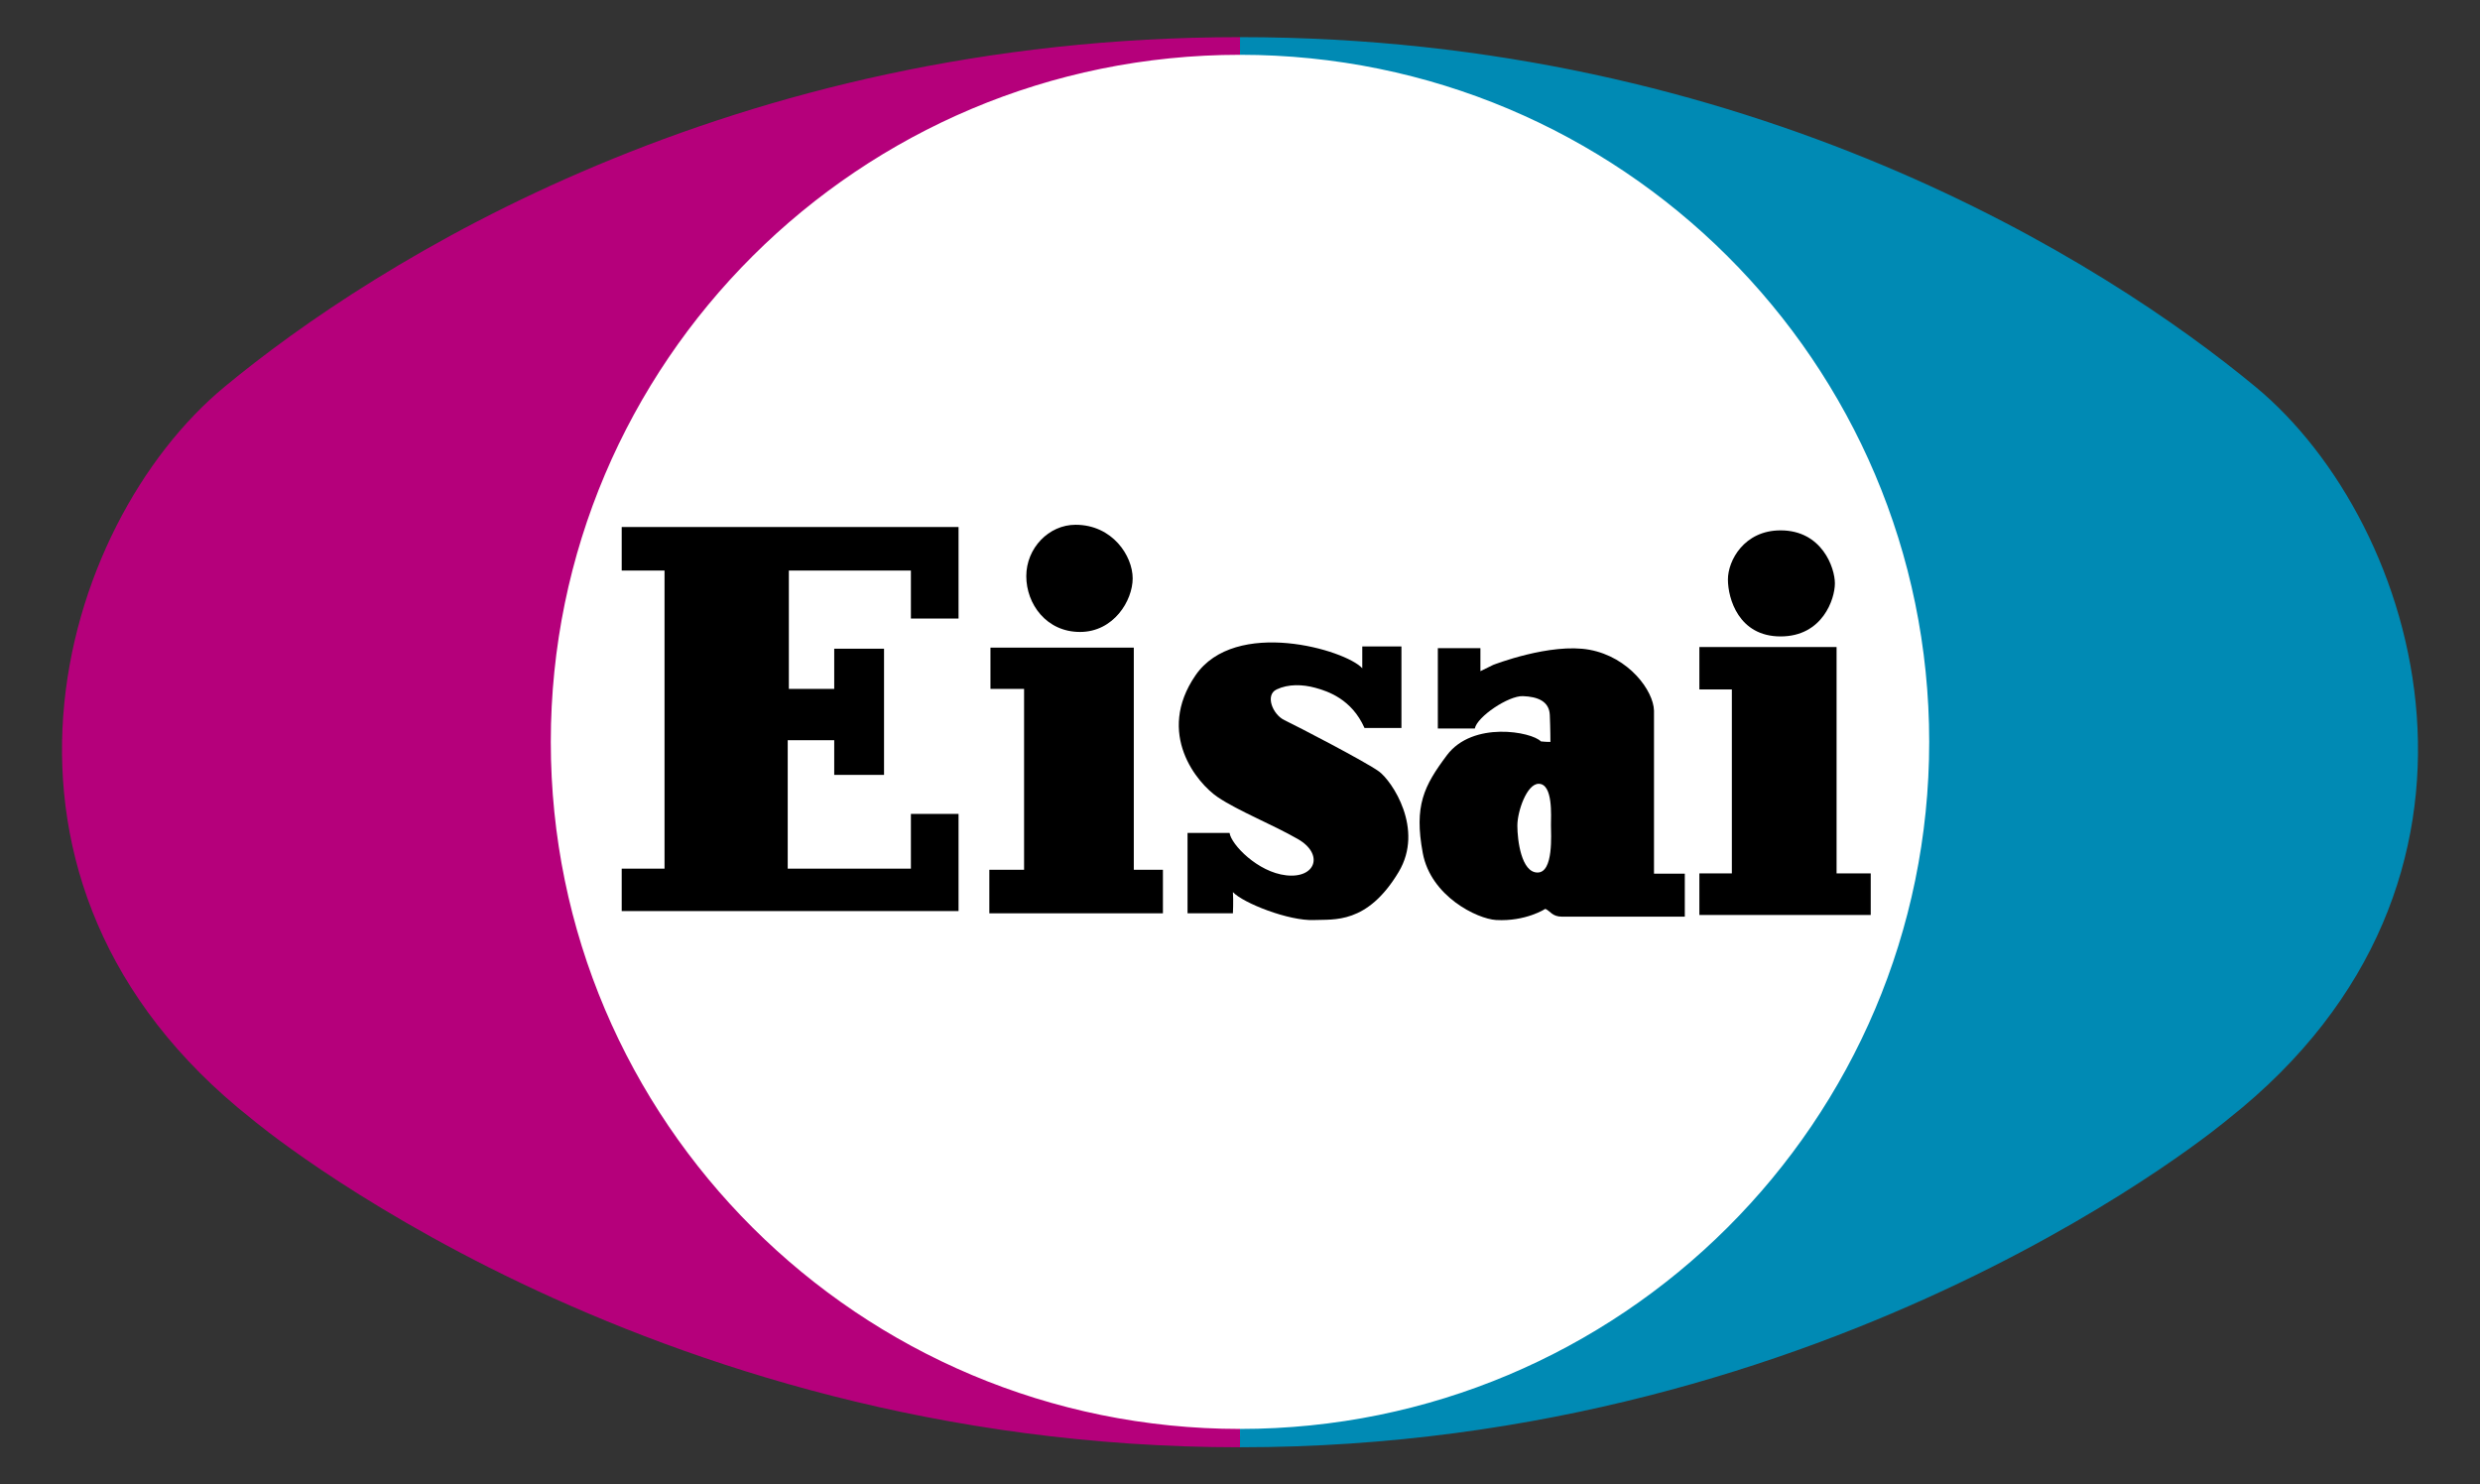
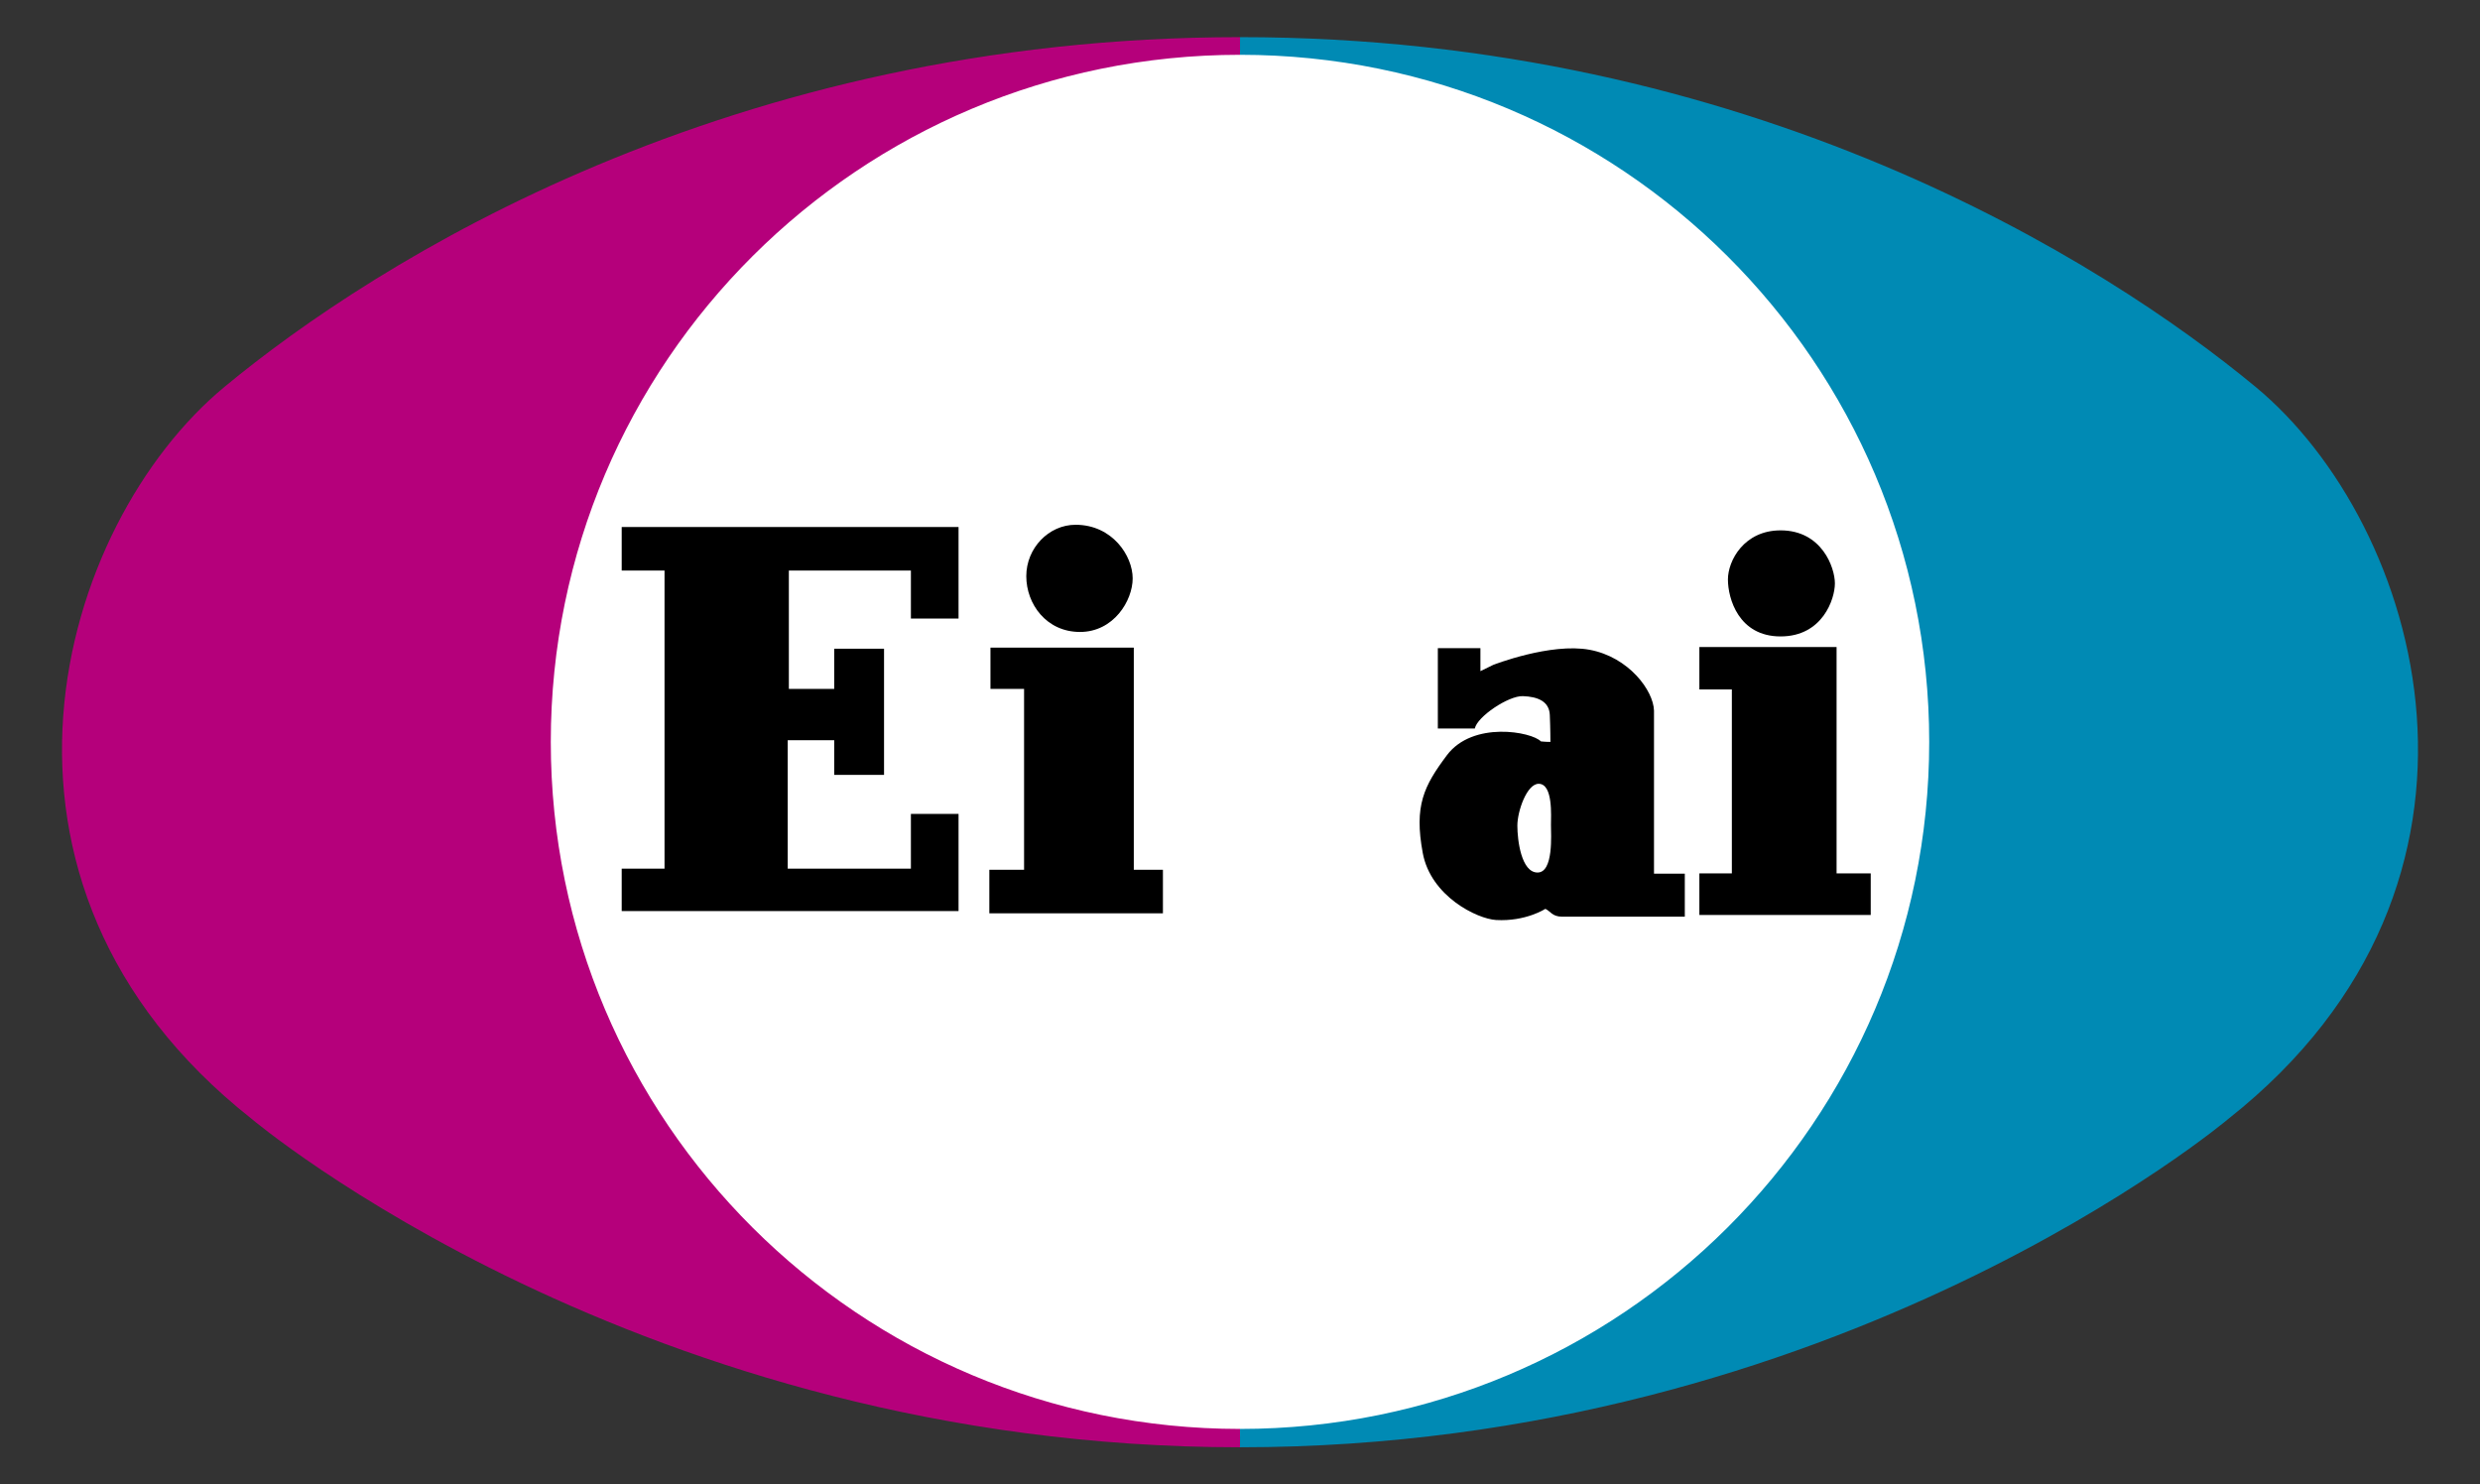
<svg xmlns="http://www.w3.org/2000/svg" width="137" height="82" viewBox="0 0 137 82" fill="none">
  <rect x="0" y="0" width="137" height="82" fill="#333333" stroke="none" />
  <path d="M68.501 79.317C89.701 79.317 106.887 62.184 106.887 41.049C106.887 19.914 89.701 2.781 68.501 2.781C47.301 2.781 30.113 19.914 30.113 41.049C30.113 62.184 47.301 79.317 68.501 79.317Z" fill="white" />
  <path d="M68.501 78.939C47.474 78.939 30.427 61.944 30.427 40.984C30.427 20.022 47.474 3.027 68.501 3.027V2.052C40.304 2.052 20.745 14.467 12.408 21.366C3.209 28.976 -2.657 48.717 13.887 61.799C13.887 61.799 35.355 79.952 68.501 79.952V78.939Z" fill="#B5007B" />
  <path d="M68.501 78.939C89.528 78.939 106.573 61.944 106.573 40.984C106.573 20.022 89.528 3.027 68.501 3.027V2.052C96.698 2.052 116.255 14.467 124.595 21.366C133.791 28.976 139.657 48.717 123.113 61.799C123.113 61.799 101.647 79.952 68.501 79.952V78.939Z" fill="#008AB4" />
  <path d="M34.344 29.114H52.952V34.17H50.32V31.519H43.578V38.057H46.084V35.837H48.836V42.807H46.084V40.892H43.515V47.987H50.32V44.963H52.952V50.33H34.344V47.987H36.71V31.519H34.344V29.114Z" fill="black" />
  <path d="M54.715 35.777H62.633V48.049H64.242V50.454H54.653V48.049H56.572V38.057H54.715V35.777Z" fill="black" />
  <path d="M59.415 28.99C61.458 28.99 62.571 30.716 62.571 31.95C62.571 33.185 61.518 34.911 59.662 34.911C57.806 34.911 56.694 33.37 56.694 31.828C56.694 30.284 57.931 28.99 59.415 28.99Z" fill="black" />
-   <path d="M75.255 35.712H77.418V40.216H75.378C74.667 38.612 73.337 38.181 72.656 37.995C71.957 37.804 71.172 37.779 70.521 38.087C69.872 38.395 70.304 39.475 70.955 39.783C71.604 40.092 75.47 42.096 76.181 42.621C76.894 43.145 78.688 45.796 77.264 48.171C75.526 51.073 73.677 50.776 72.594 50.825C71.202 50.887 68.674 49.888 68.109 49.283C68.141 49.775 68.109 50.454 68.109 50.454H65.602V46.013H67.924C68.016 46.659 69.478 48.178 71.047 48.355C72.686 48.542 73.15 47.186 71.698 46.353C70.242 45.52 68.418 44.809 67.273 44.038C66.128 43.267 63.841 40.524 66.036 37.316C68.233 34.108 74.325 35.896 75.255 36.916C75.255 36.294 75.255 35.712 75.255 35.712Z" fill="black" />
  <path d="M91.37 48.263C91.37 47.062 91.37 39.258 91.37 39.258C91.34 38.149 89.978 36.299 87.813 35.896C85.648 35.496 82.492 36.729 82.492 36.729L81.781 37.077V35.806H79.429V40.245H81.472C81.594 39.599 83.328 38.425 84.133 38.457C84.937 38.487 85.585 38.734 85.615 39.505C85.648 40.275 85.648 40.986 85.648 40.986C85.368 40.986 85.121 40.957 85.121 40.957C84.627 40.43 81.361 39.806 79.925 41.727C78.658 43.421 78.111 44.51 78.596 47.122C79.037 49.513 81.599 50.762 82.647 50.824C84.286 50.916 85.368 50.208 85.368 50.208C85.648 50.33 85.74 50.64 86.296 50.64C86.855 50.64 93.072 50.64 93.072 50.64V48.263H91.37ZM84.937 48.201C84.039 48.201 83.822 46.413 83.822 45.612C83.822 44.809 84.348 43.299 84.999 43.299C85.802 43.299 85.678 45.087 85.678 45.58C85.678 46.075 85.832 48.201 84.937 48.201Z" fill="black" />
  <path d="M93.877 35.744V38.087H95.671V48.249H93.877V50.546H103.342V48.249H101.456V35.744H93.877Z" fill="black" />
  <path d="M98.362 29.299C100.65 29.299 101.363 31.365 101.363 32.228C101.363 33.091 100.682 35.158 98.362 35.158C96.043 35.158 95.454 33.059 95.454 32.012C95.454 30.965 96.352 29.299 98.362 29.299Z" fill="black" />
</svg>